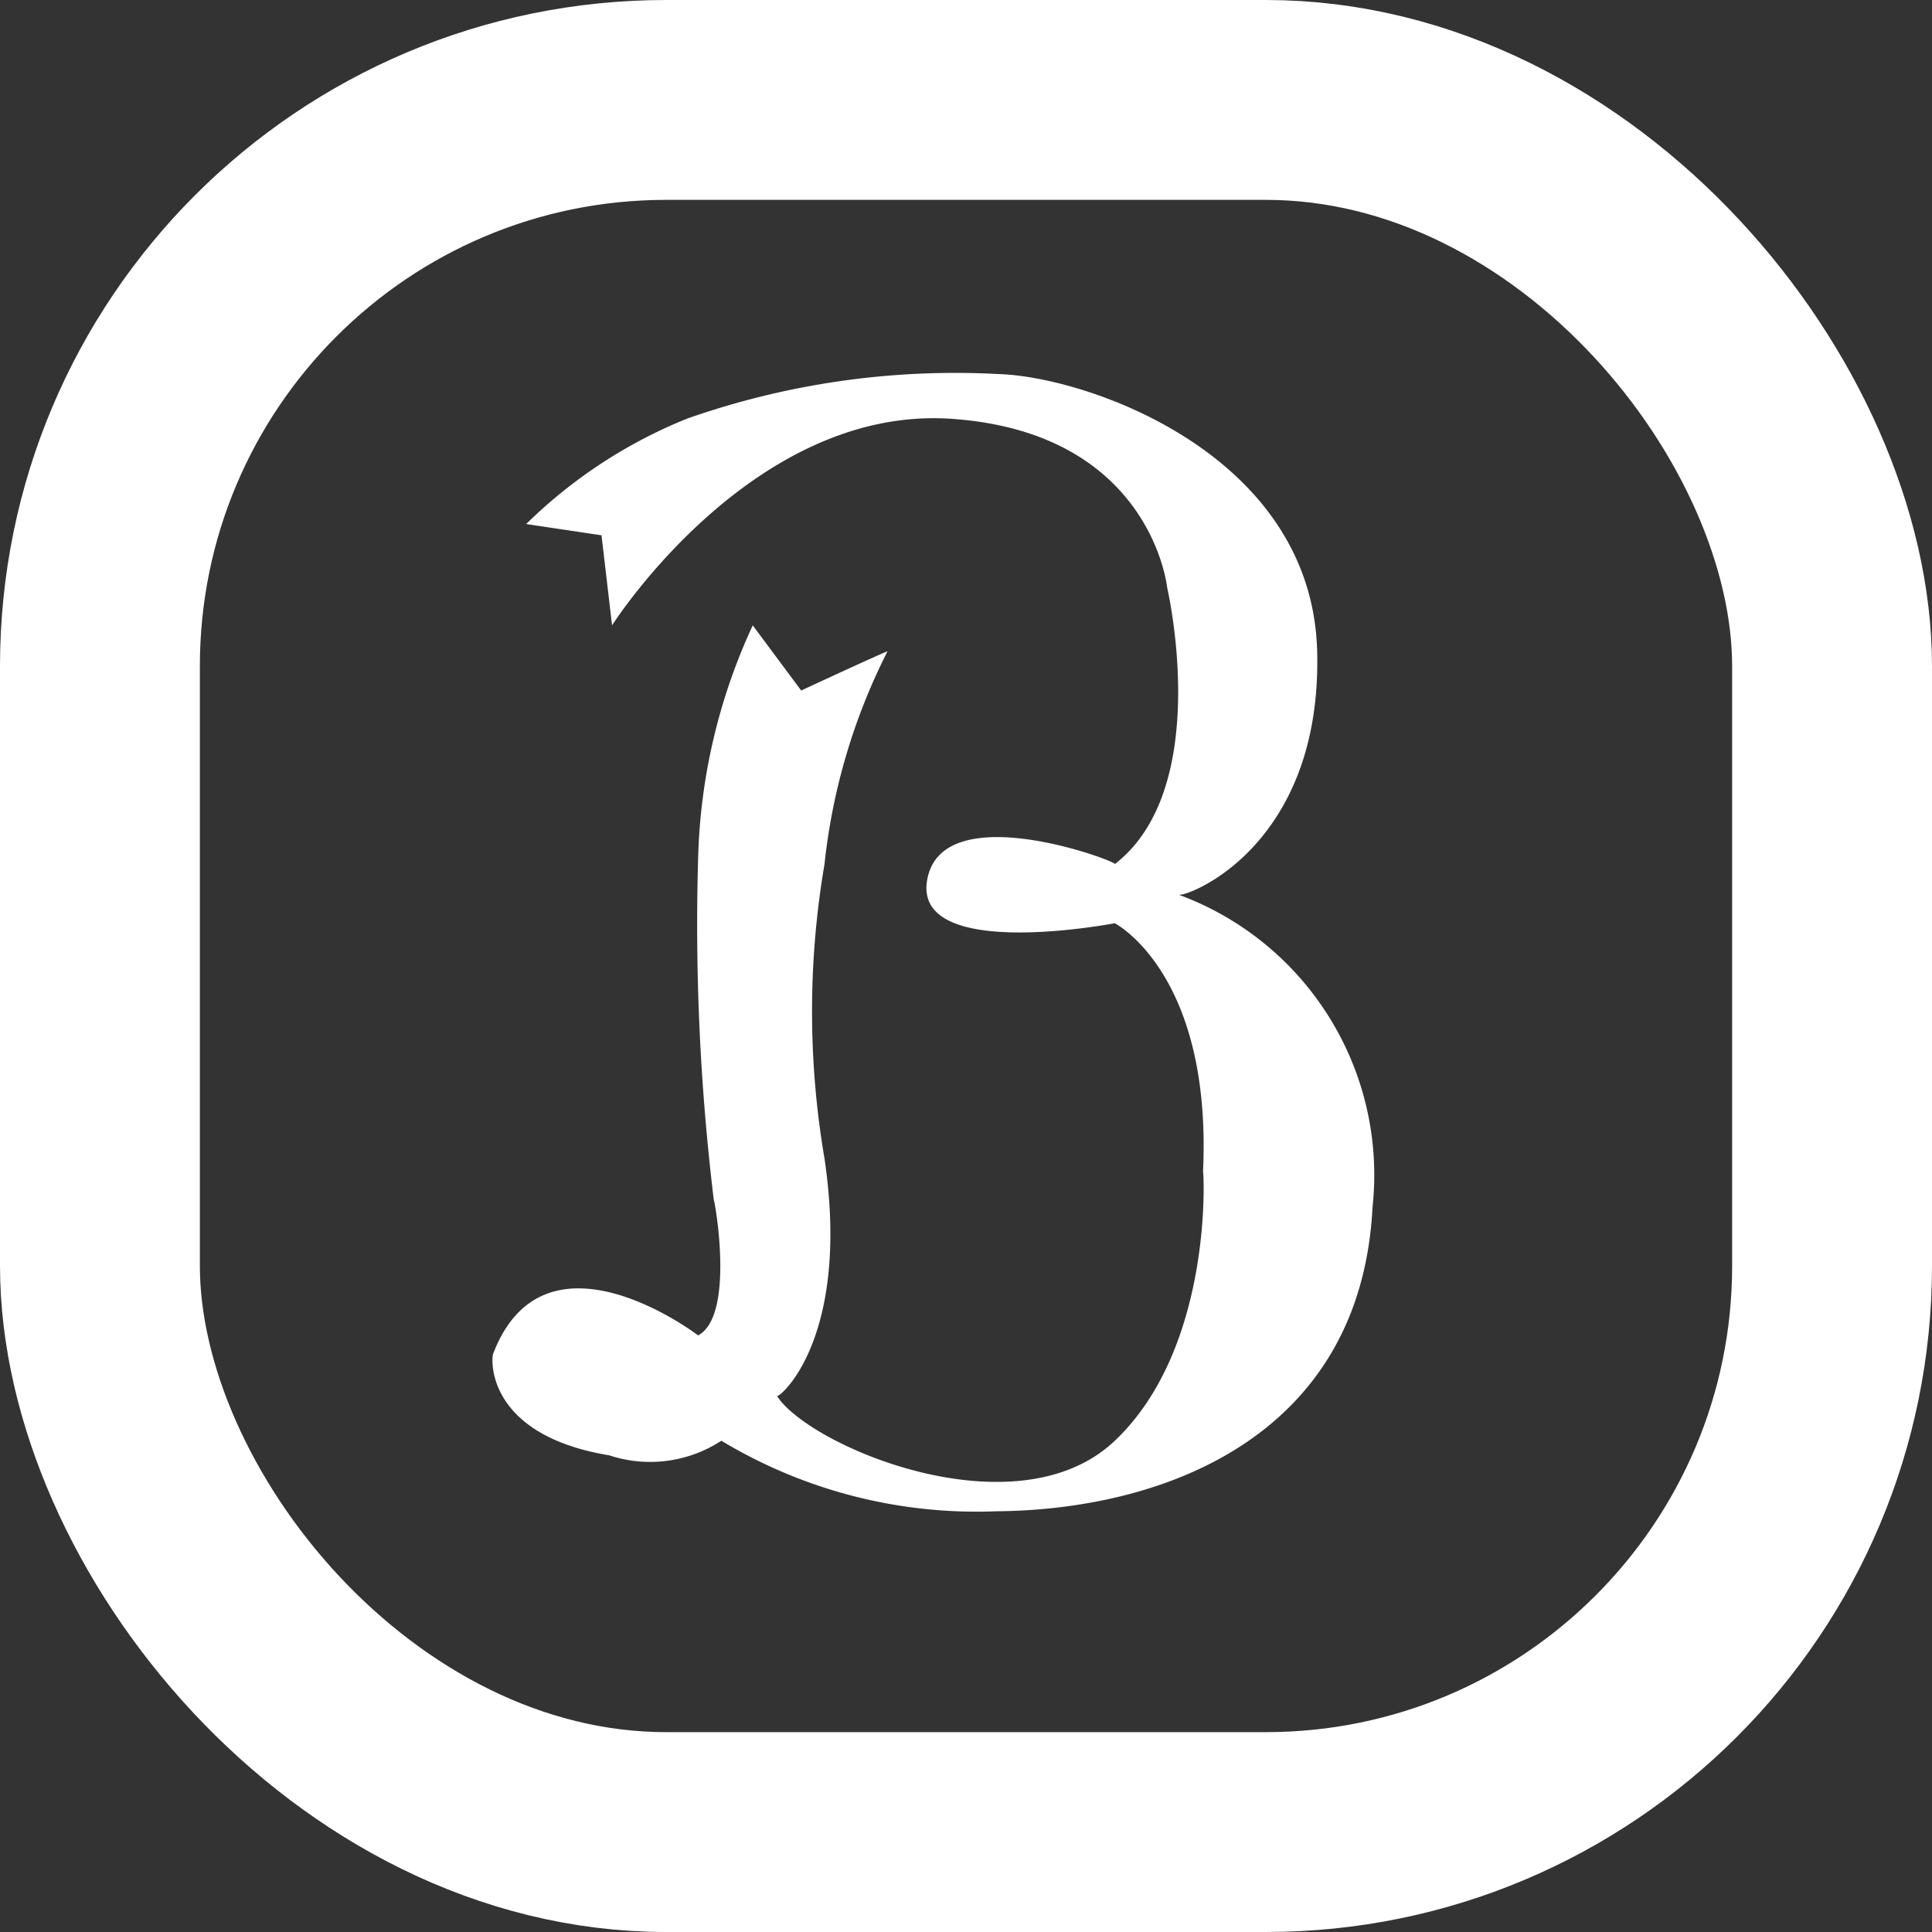
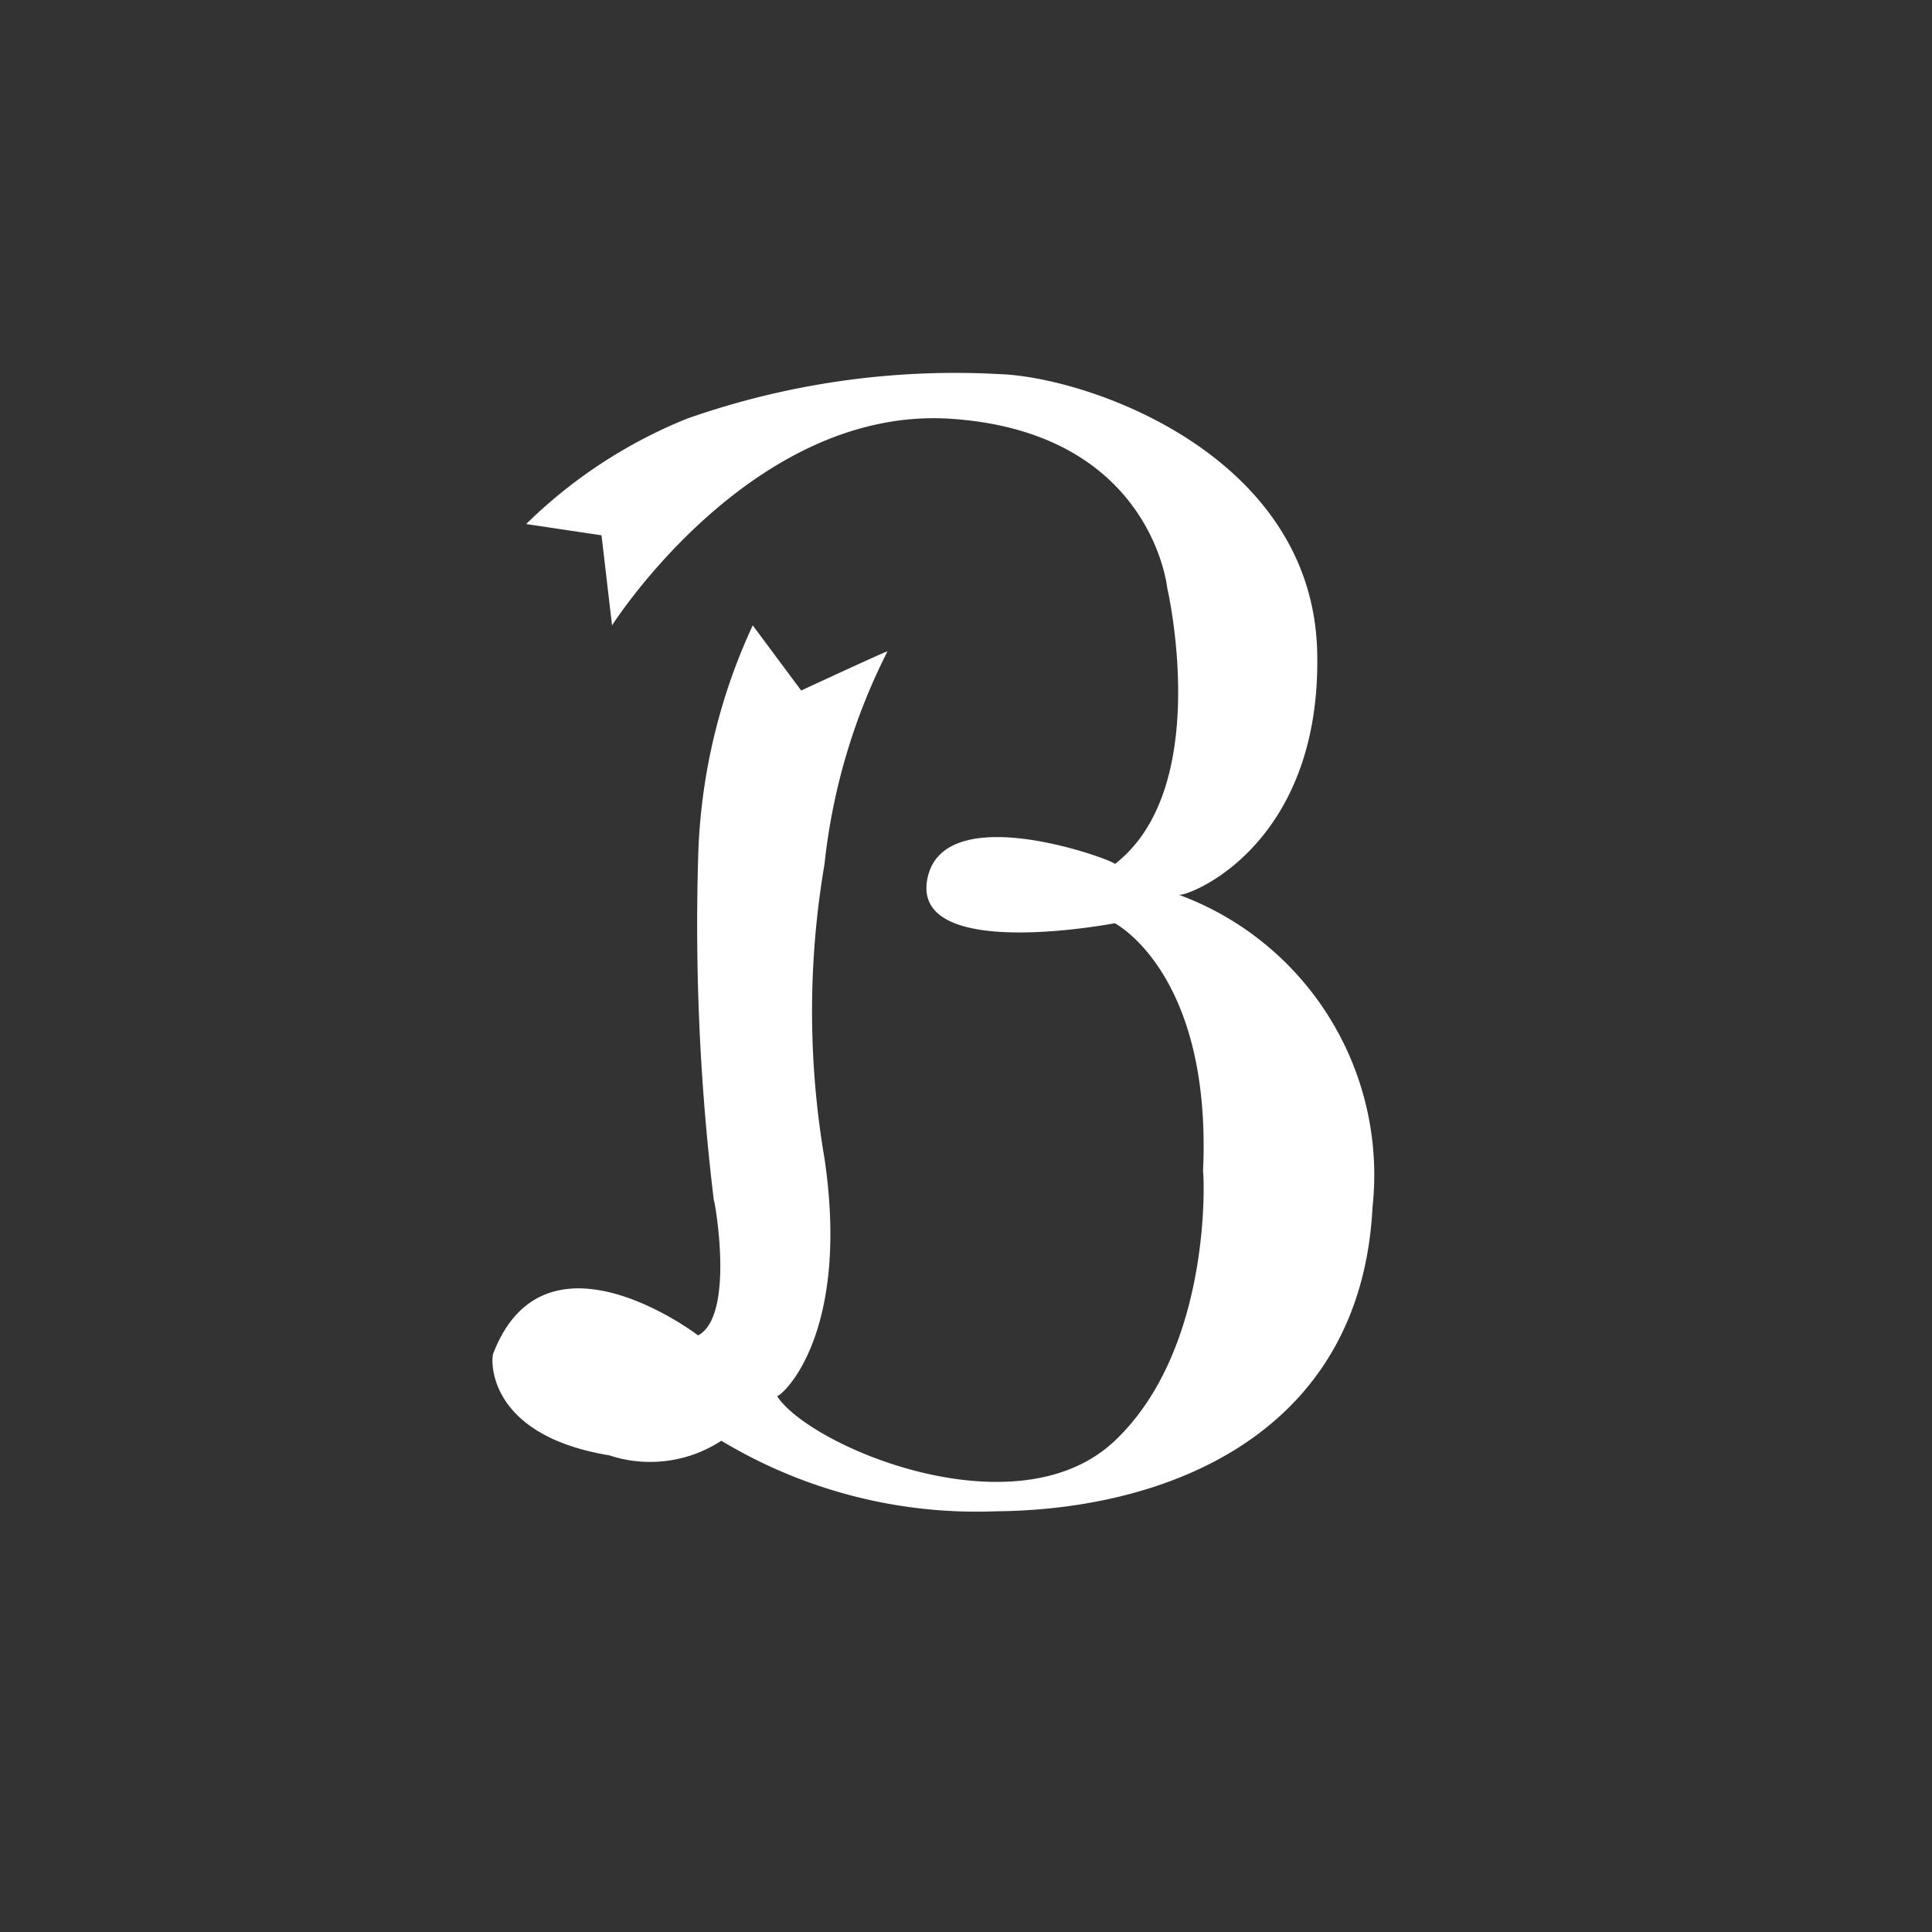
<svg xmlns="http://www.w3.org/2000/svg" width="29" height="29">
  <rect width="100%" height="100%" fill="#333333" stroke="none" />
  <g id="グループ_1491" data-name="グループ 1491" transform="translate(-1848 -710)">
    <g id="長方形_1547" data-name="長方形 1547" transform="translate(1848 710)" fill="none" stroke="#fff" stroke-width="3">
      <rect width="29" height="29" rx="10" stroke="none" />
-       <rect x="1.5" y="1.5" width="26" height="26" rx="8.5" />
    </g>
    <path id="パス_842" data-name="パス 842" d="M5340.5 479.207l1.131.169.158 1.352s2.1-3.309 5.1-3.1 3.233 2.536 3.233 2.536.7 3-.787 4.148c.095-.019-2.567-1.035-2.813.221s2.813.666 2.813.666 1.462.75 1.325 3.726c.013.011.154 2.643-1.325 4.043s-4.586.084-5.07-.673c.026.041 1.113-.85.713-3.565a13.14 13.14 0 010-4.417 9.2 9.2 0 01.945-3.194c.01-.019-1.295.587-1.295.587l-.727-.978a8.824 8.824 0 00-.82 3.5 34.324 34.324 0 00.235 5.122c.019.033.319 1.738-.235 2.036.068.052-2.275-1.78-3.071.261-.037.031-.16 1.227 1.737 1.539a1.956 1.956 0 001.683-.219 7.426 7.426 0 004.121 1.059c2.57-.021 5.479-1.155 5.653-4.564a4.482 4.482 0 00-2.912-4.692c.085.054 2.157-.691 2.081-3.653s-3.458-4.123-4.782-4.161a12.129 12.129 0 00-4.679.67 7.391 7.391 0 00-2.412 1.581z" transform="translate(-3484.602 238.659)" fill="#fff" />
  </g>
</svg>